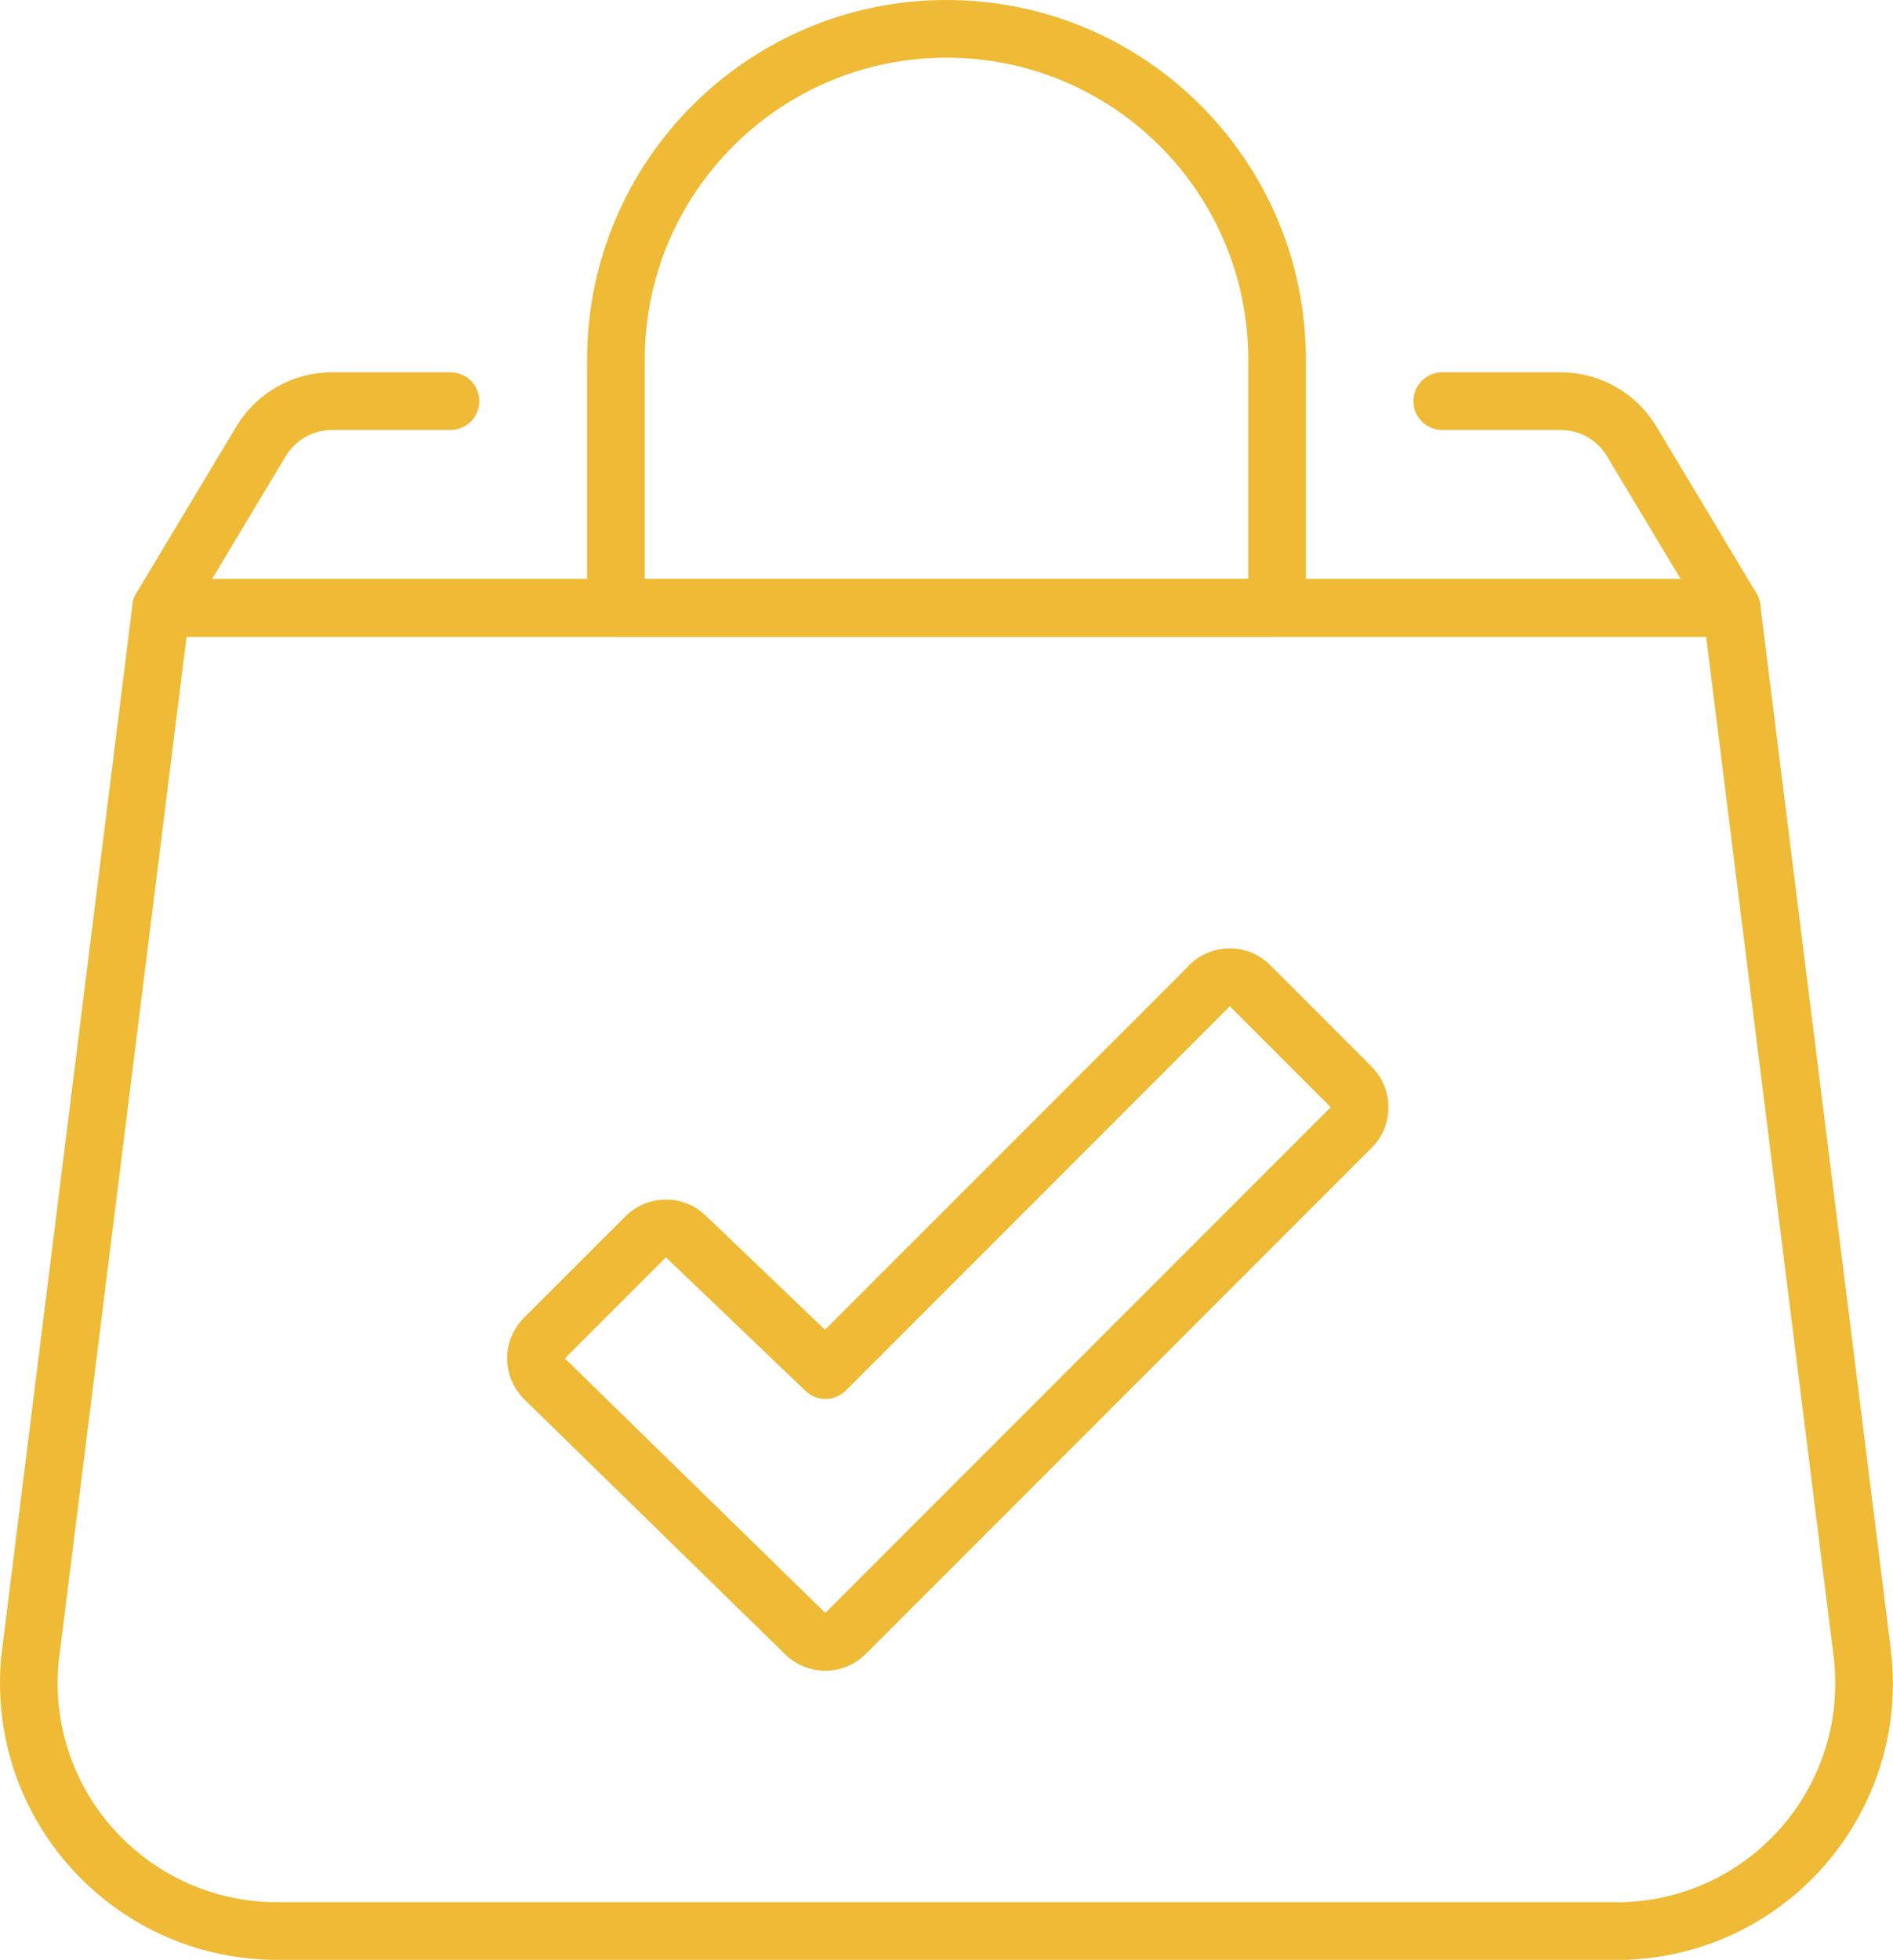
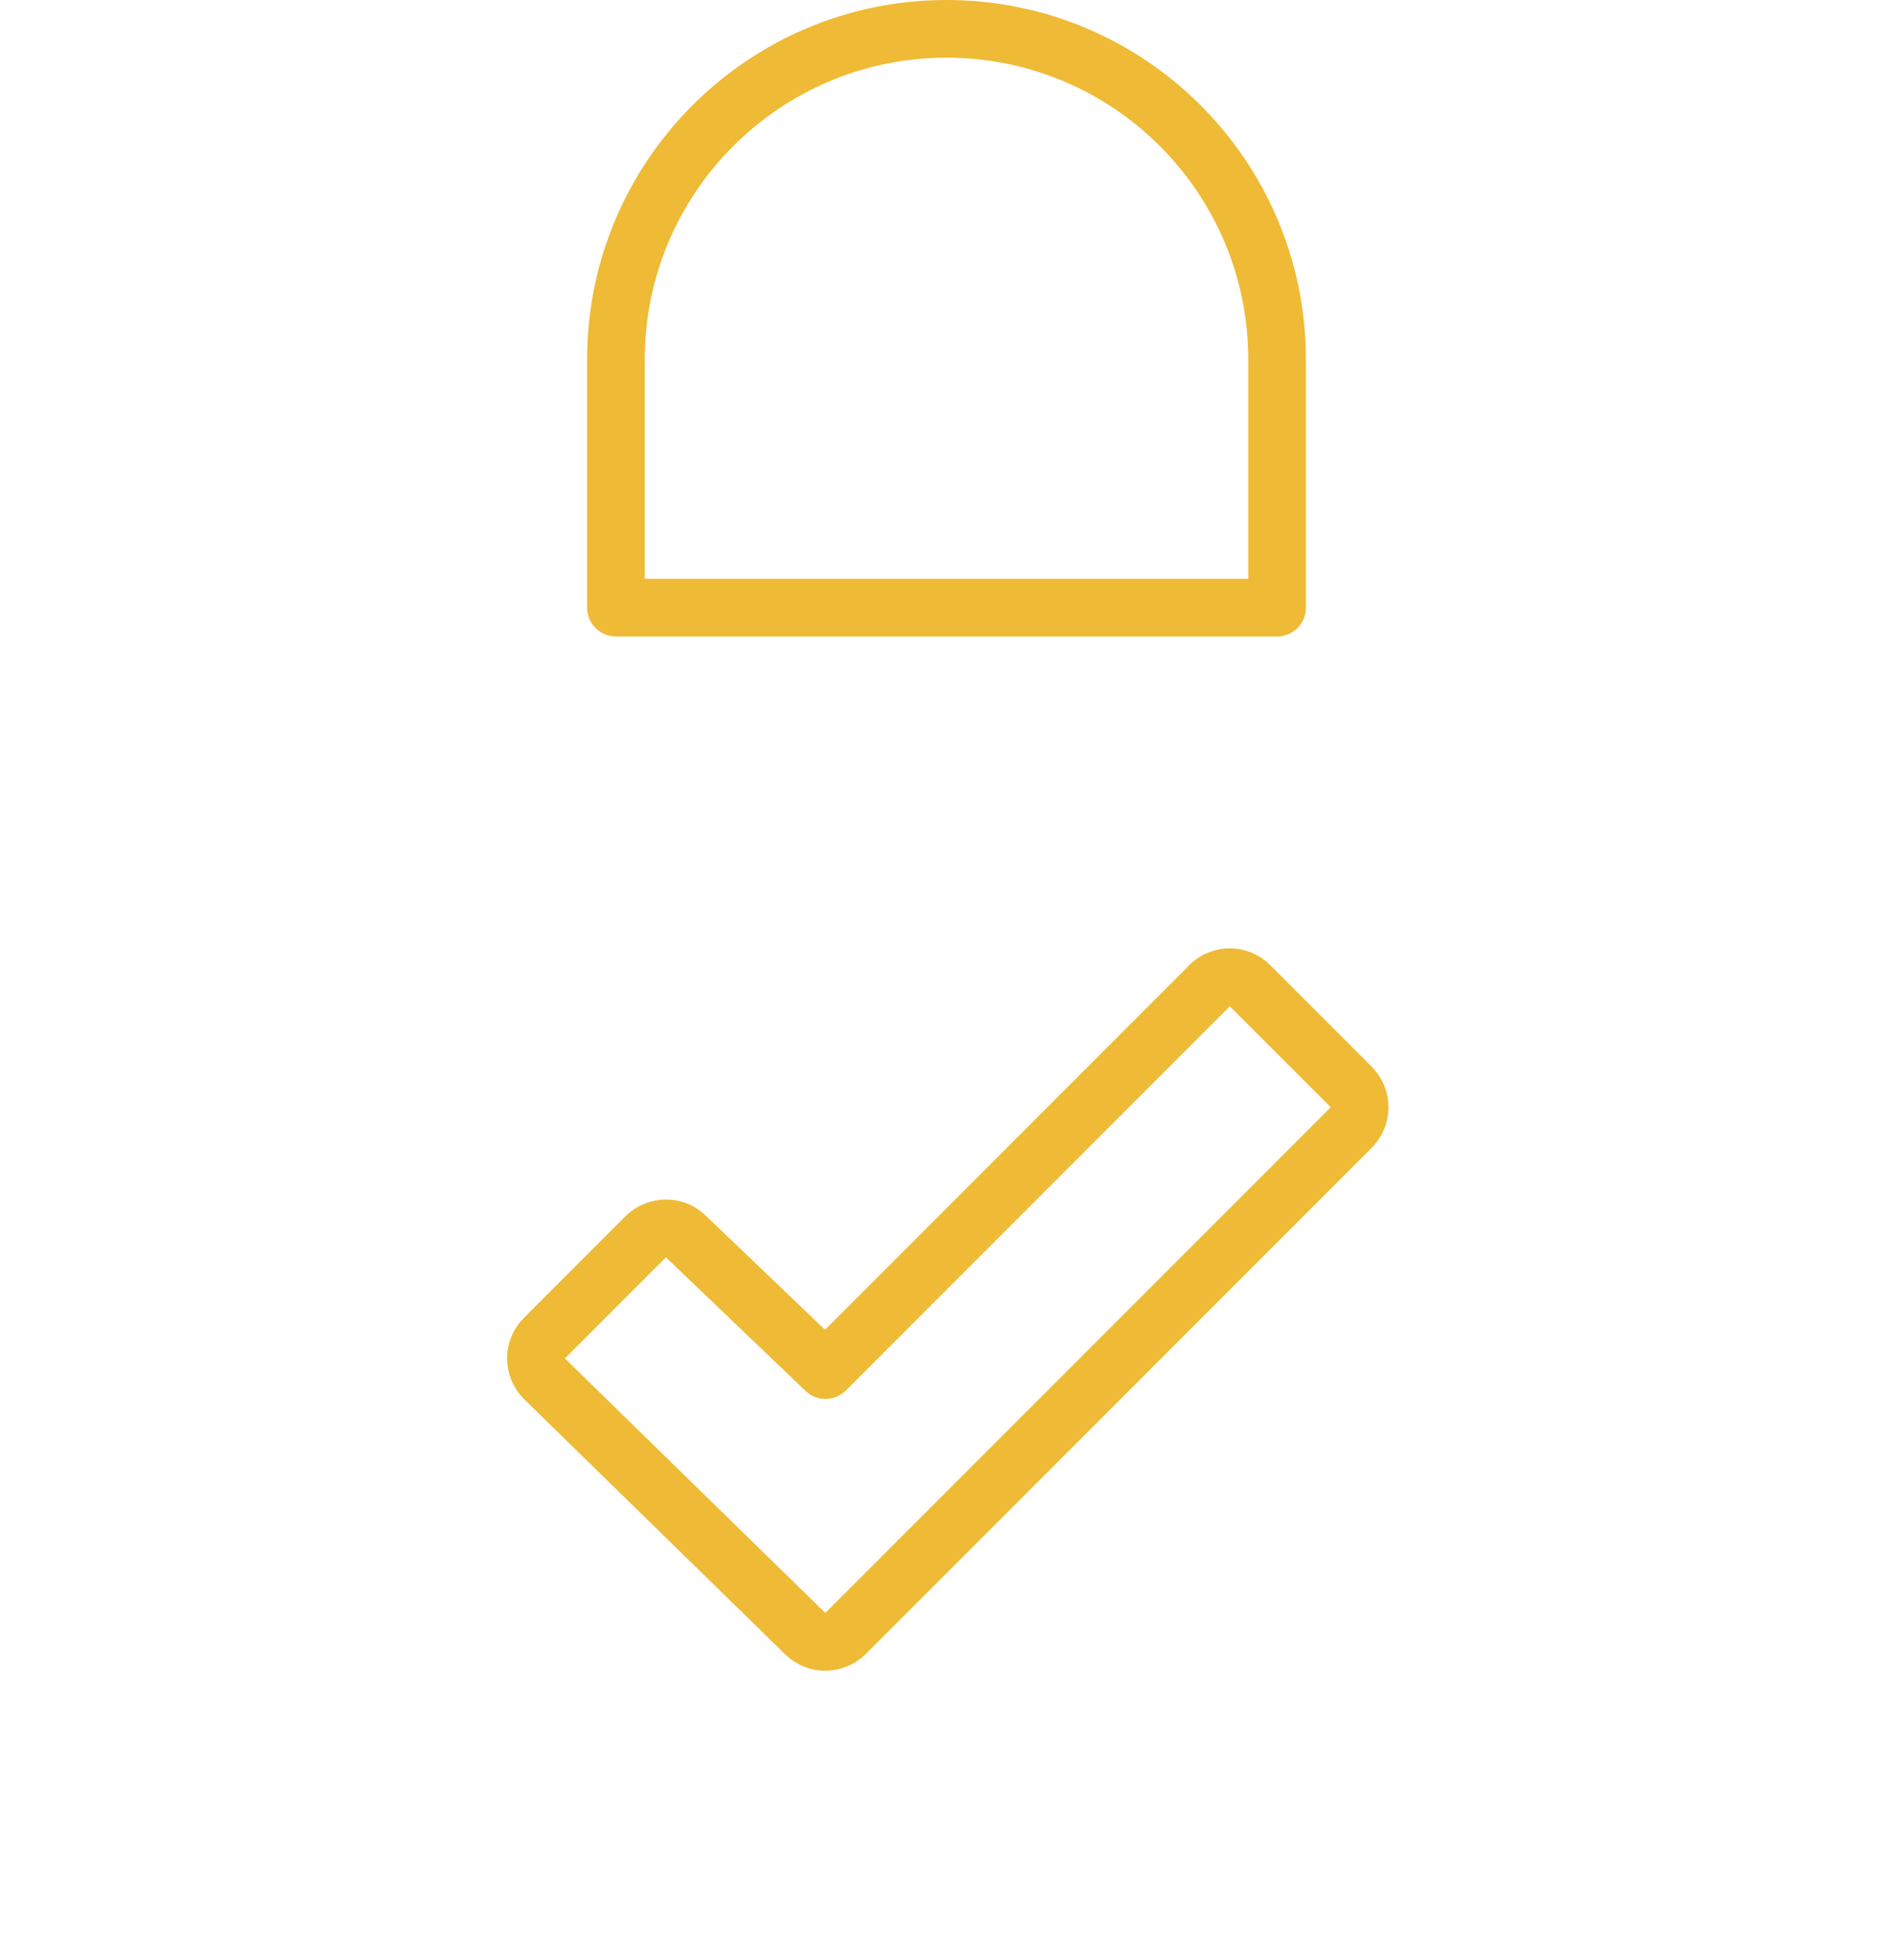
<svg xmlns="http://www.w3.org/2000/svg" viewBox="0 0 65.68 67.96">
  <g id="a" />
  <g id="b">
    <g>
-       <path d="M56.07,66.96H9.61c-4.75,0-8.61-3.85-8.61-8.6,0-.36,.02-.72,.07-1.07L5.59,21.08H60.08l4.53,36.22c.59,4.72-2.76,9.02-7.47,9.6-.36,.04-.71,.07-1.07,.07Z" fill="none" stroke="#efba35" stroke-linecap="round" stroke-linejoin="round" stroke-width="2" />
-       <path d="M15.63,13.91h-4.11c-1.01,0-1.94,.53-2.46,1.39l-3.47,5.78H60.08l-3.47-5.78c-.52-.86-1.45-1.39-2.46-1.39h-4.11" fill="none" stroke="#efba35" stroke-linecap="round" stroke-linejoin="round" stroke-width="2" />
      <path d="M44.31,12.47c0-6.34-5.14-11.47-11.47-11.47s-11.47,5.14-11.47,11.47v8.6h22.94V12.47Z" fill="none" stroke="#efba35" stroke-linecap="round" stroke-linejoin="round" stroke-width="2" />
      <path d="M41.98,34.17l-13.34,13.34-4.84-4.63c-.38-.38-1-.38-1.39,0l-3.53,3.53c-.38,.38-.38,1,0,1.39l9.06,8.85c.38,.38,1,.38,1.39,0l17.56-17.56c.38-.38,.38-1,0-1.39l-3.53-3.53c-.38-.38-1-.38-1.39,0Z" fill="none" stroke="#efba35" stroke-linecap="round" stroke-linejoin="round" stroke-width="2" />
    </g>
  </g>
</svg>